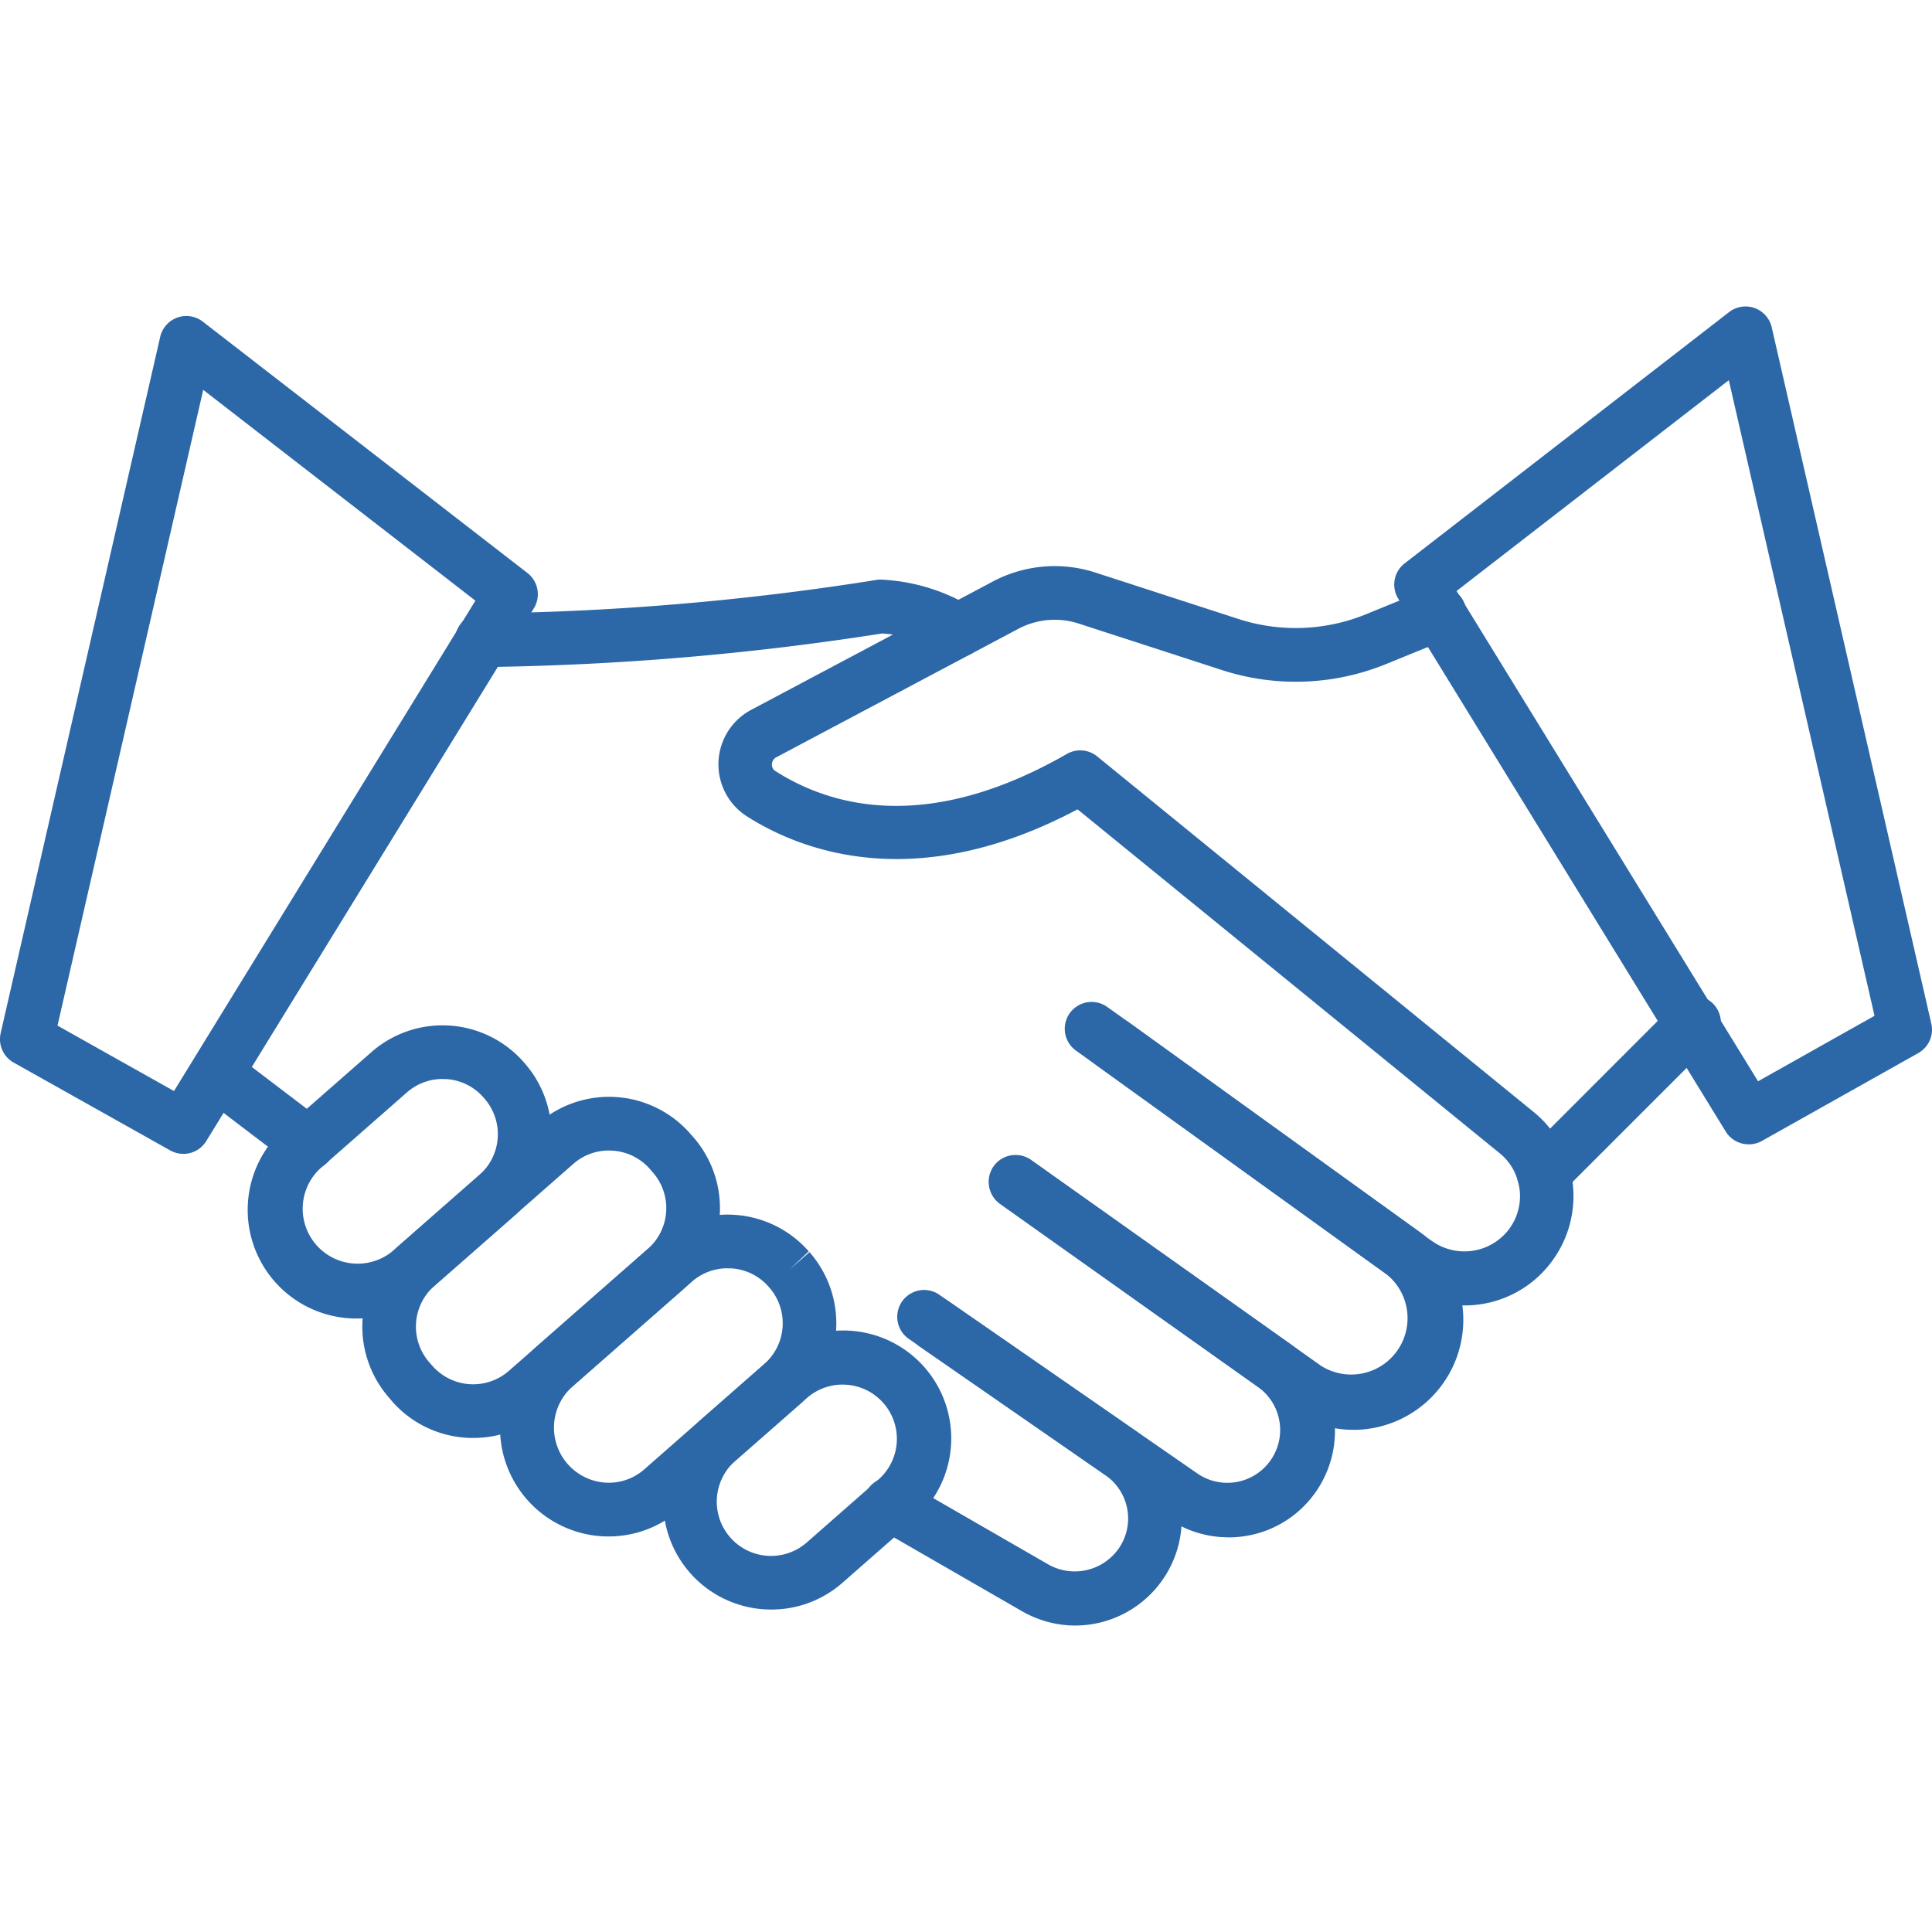
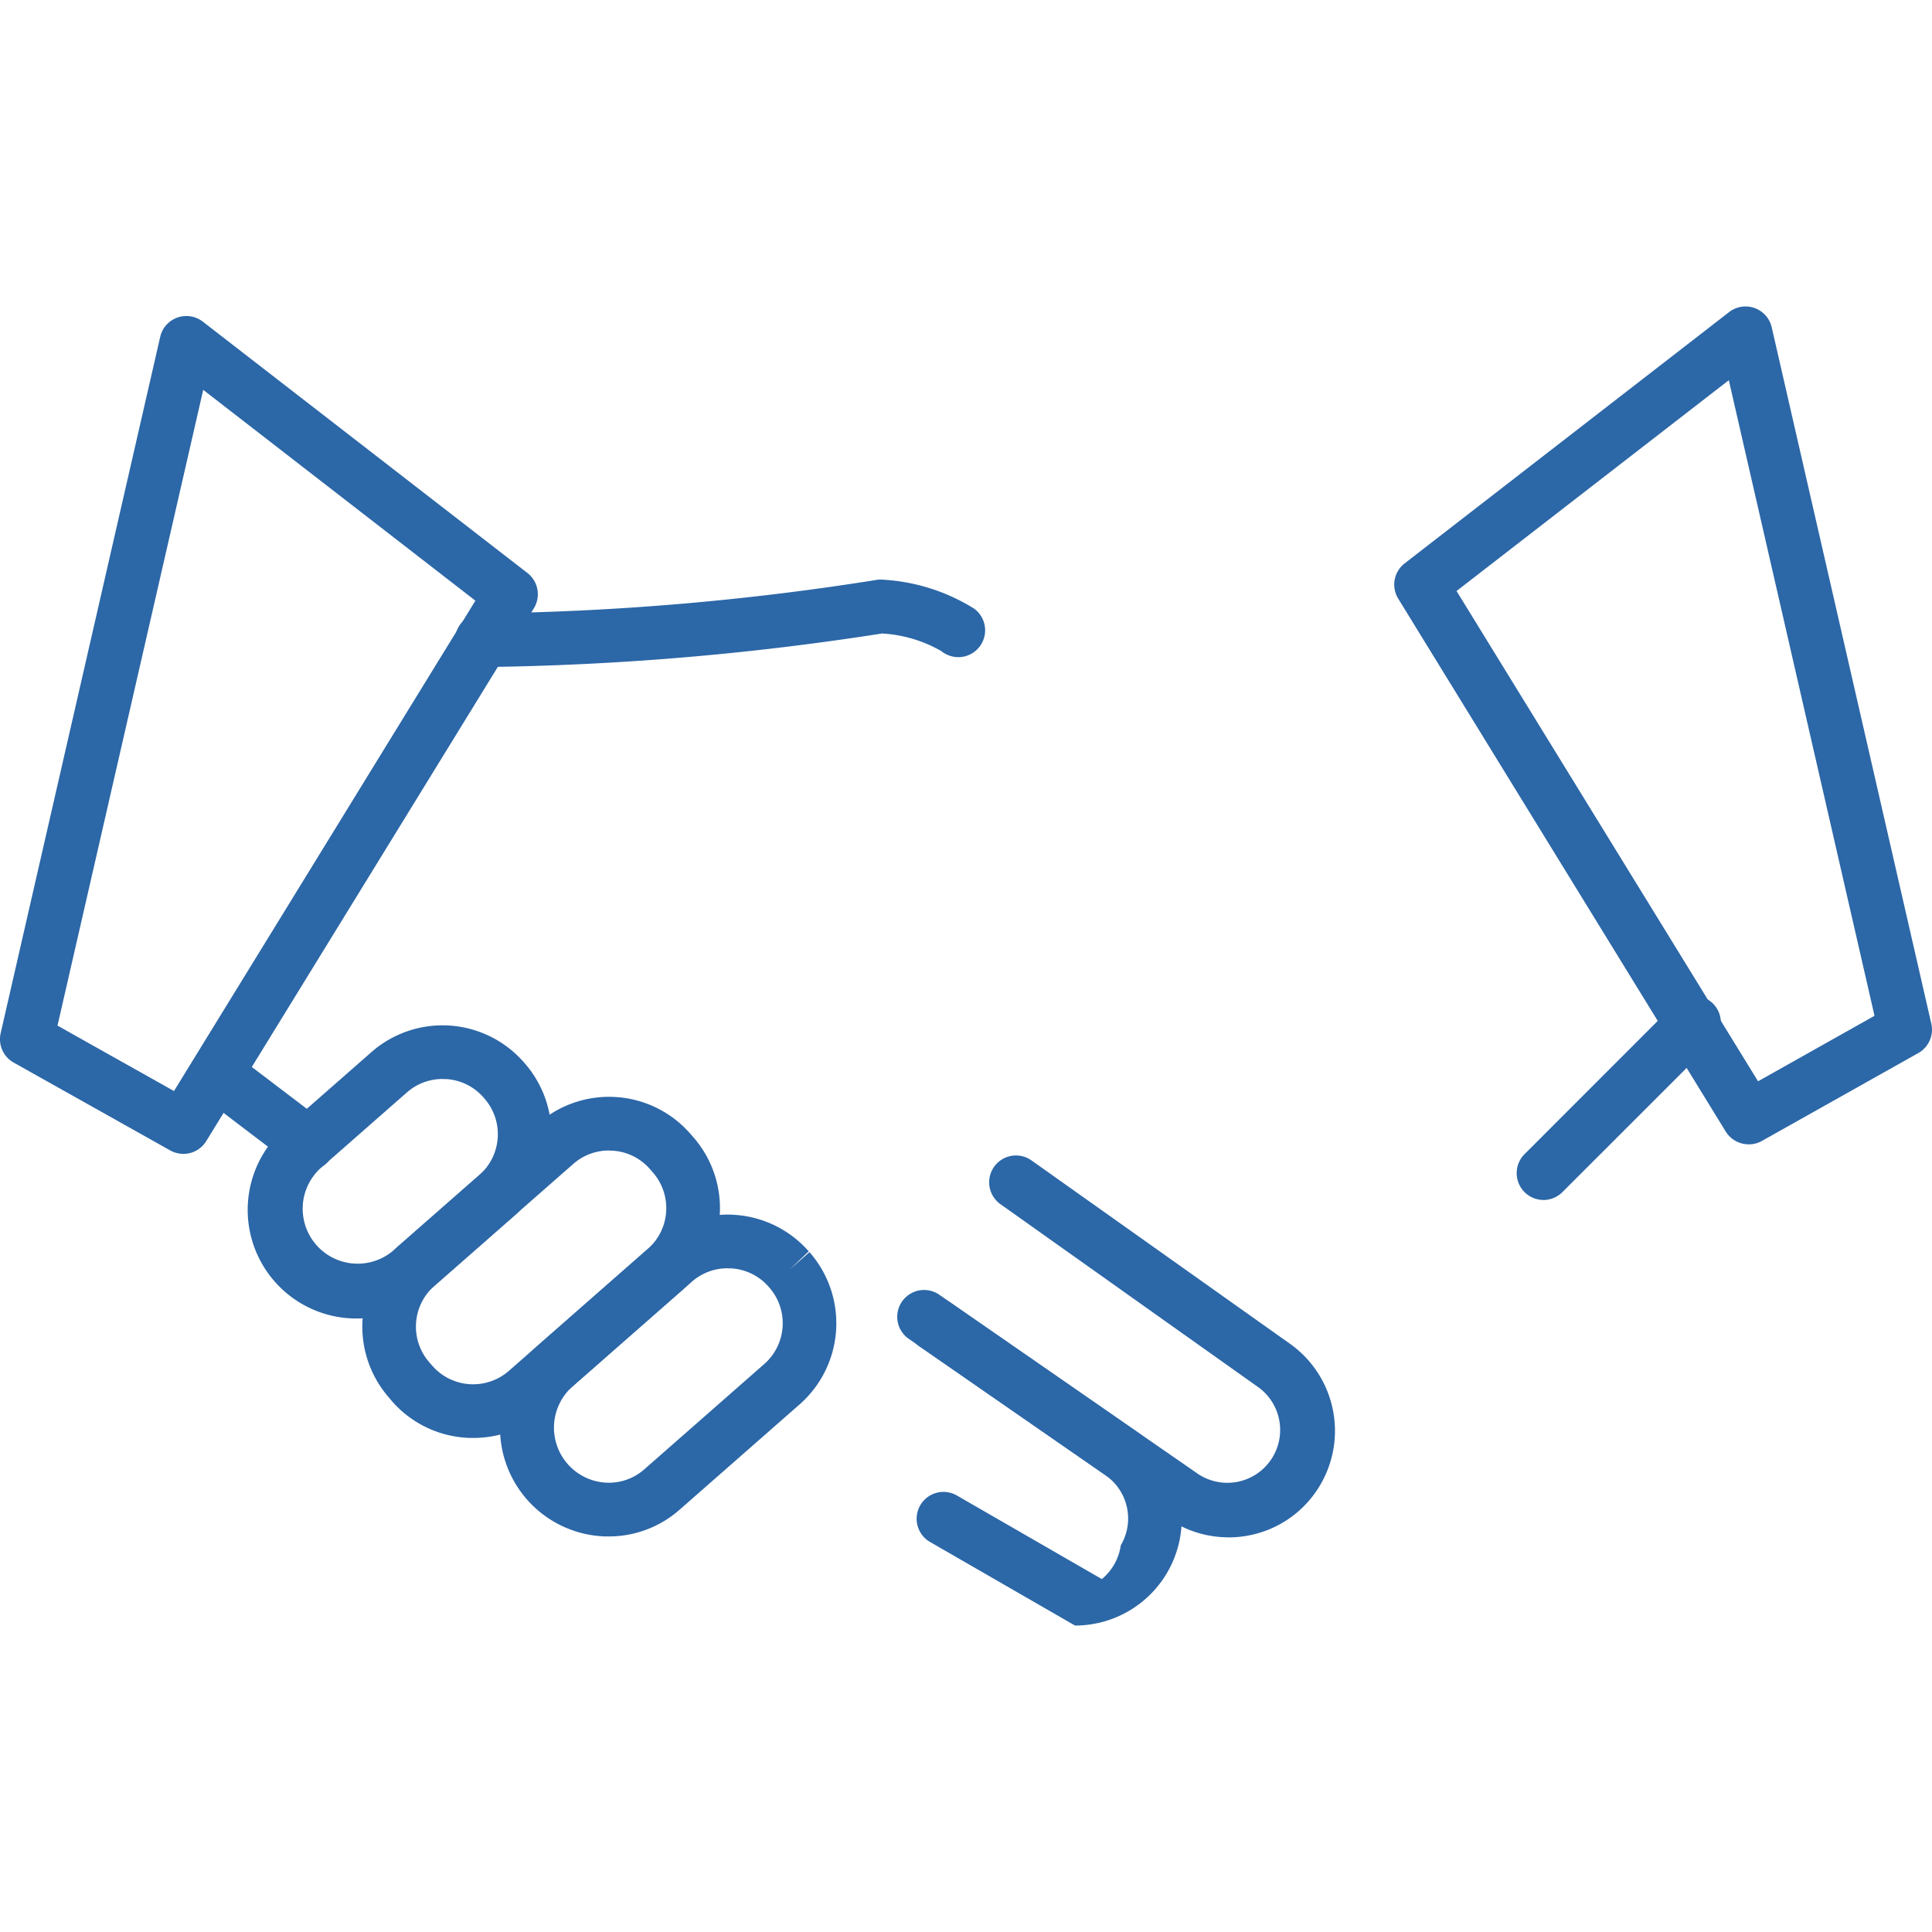
<svg xmlns="http://www.w3.org/2000/svg" width="76" height="76" viewBox="0 0 76 76">
  <defs>
    <clipPath id="clip-path">
      <rect id="Rectangle_272" data-name="Rectangle 272" width="76" height="76" transform="translate(346 2209)" fill="#2c67a7" />
    </clipPath>
  </defs>
  <g id="trust" transform="translate(-346 -2209)" clip-path="url(#clip-path)">
    <g id="trust-2" data-name="trust" transform="translate(345.001 2208.635)">
      <path id="Path_1021" data-name="Path 1021" d="M19.057,26.041a1.056,1.056,0,1,1-.037-2.111,105.982,105.982,0,0,0,15.463-1.309,1.014,1.014,0,0,1,.277-.019,7.583,7.583,0,0,1,3.615,1.14,1.056,1.056,0,0,1-.613,1.909,1.086,1.086,0,0,1-.683-.242,5.267,5.267,0,0,0-2.328-.689,109.653,109.653,0,0,1-15.666,1.32Z" transform="translate(0.943 0.565)" fill="#2c67a7" />
-       <path id="Path_1022" data-name="Path 1022" d="M57.125,51.18a4.256,4.256,0,0,1-2.507-.813l-.227-.157a1.035,1.035,0,0,1-.126-.106L41.84,41.157a1.055,1.055,0,1,1,1.226-1.719l.844.6,11.627,8.384a.994.994,0,0,1,.1.081l.2.14a2.2,2.2,0,0,0,3-.415,2.165,2.165,0,0,0,.379-1.959,2.117,2.117,0,0,0-.7-1.067L41.9,31.665c-6.364,3.378-10.872,1.64-13.024.265a2.428,2.428,0,0,1,.206-4.189l9.512-5.052a5.192,5.192,0,0,1,3.977-.348l5.627,1.826a7.317,7.317,0,0,0,5.067-.183l2.451-1a1.056,1.056,0,1,1,.8,1.954l-2.449,1a9.411,9.411,0,0,1-6.525.236l-5.622-1.825a3.061,3.061,0,0,0-2.342.211L30.06,29.612a.317.317,0,0,0-.182.278.289.289,0,0,0,.135.269c2.217,1.417,6.022,2.455,11.469-.674a1.056,1.056,0,0,1,1.193.1L59.838,43.568a4.208,4.208,0,0,1,1.4,2.111,4.31,4.31,0,0,1-.739,3.847,4.256,4.256,0,0,1-3.377,1.654Z" transform="translate(1.487 0.537)" fill="#2c67a7" />
-       <path id="Path_1023" data-name="Path 1023" d="M52.2,55.137a4.3,4.3,0,0,1-2.5-.795l-11.41-8.1a1.055,1.055,0,1,1,1.221-1.722l11.41,8.1a2.217,2.217,0,0,0,2.576-3.6l-11.372-8.2a1.056,1.056,0,0,1,1.231-1.711l11.375,8.2A4.328,4.328,0,0,1,52.2,55.139Z" transform="translate(2.046 1.473)" fill="#2c67a7" />
      <path id="Path_1024" data-name="Path 1024" d="M47.462,59.082a4.16,4.16,0,0,1-2.376-.746L34.861,51.253a1.056,1.056,0,0,1,1.2-1.736L46.288,56.6a2.078,2.078,0,0,0,2.386-3.4L38.5,45.978a1.055,1.055,0,1,1,1.221-1.722l10.175,7.218a4.2,4.2,0,0,1,1.023,5.8,4.161,4.161,0,0,1-2.691,1.742,4.223,4.223,0,0,1-.765.069Z" transform="translate(1.855 1.757)" fill="#2c67a7" />
-       <path id="Path_1025" data-name="Path 1025" d="M41.5,62.257a4.222,4.222,0,0,1-2.1-.572l-5.676-3.272a1.056,1.056,0,1,1,1.056-1.828l5.675,3.272A2.111,2.111,0,0,0,43.3,59.1a2.069,2.069,0,0,0-.62-2.767L35.43,51.311a1.056,1.056,0,1,1,1.2-1.735l7.25,5.022A4.2,4.2,0,0,1,41.5,62.257Z" transform="translate(1.788 2.053)" fill="#2c67a7" />
-       <path id="Path_1026" data-name="Path 1026" d="M29.962,61.56a4.243,4.243,0,0,1-2.8-7.434l2.819-2.47a4.245,4.245,0,1,1,5.6,6.381l-2.819,2.475A4.228,4.228,0,0,1,29.962,61.56Zm2.815-8.849a2.125,2.125,0,0,0-1.407.528l-2.82,2.473a2.134,2.134,0,0,0,2.815,3.209l2.819-2.475a2.133,2.133,0,0,0-1.407-3.734Z" transform="translate(1.372 2.12)" fill="#2c67a7" />
+       <path id="Path_1025" data-name="Path 1025" d="M41.5,62.257l-5.676-3.272a1.056,1.056,0,1,1,1.056-1.828l5.675,3.272A2.111,2.111,0,0,0,43.3,59.1a2.069,2.069,0,0,0-.62-2.767L35.43,51.311a1.056,1.056,0,1,1,1.2-1.735l7.25,5.022A4.2,4.2,0,0,1,41.5,62.257Z" transform="translate(1.788 2.053)" fill="#2c67a7" />
      <path id="Path_1027" data-name="Path 1027" d="M23.909,58.925c-.094,0-.188,0-.282-.008a4.271,4.271,0,0,1-2.551-7.462l4.71-4.135a4.245,4.245,0,0,1,5.991.389l-.763.731.793-.7a4.244,4.244,0,0,1-.389,5.991L26.7,57.871a4.212,4.212,0,0,1-2.794,1.054ZM28.58,48.376a2.118,2.118,0,0,0-1.4.528l-4.71,4.135a2.166,2.166,0,0,0,1.3,3.768,2.111,2.111,0,0,0,1.546-.528l4.71-4.135a2.134,2.134,0,0,0,.2-3.012l-.031-.035a2.117,2.117,0,0,0-1.461-.717c-.05,0-.1,0-.147,0Z" transform="translate(1.035 1.88)" fill="#2c67a7" />
      <path id="Path_1028" data-name="Path 1028" d="M18.868,55.294c-.093,0-.187,0-.282-.008A4.222,4.222,0,0,1,15.67,53.85l-.115-.137a4.245,4.245,0,0,1,.392-5.989l5.46-4.793a4.244,4.244,0,0,1,5.991.389l.119.136a4.244,4.244,0,0,1-.392,5.989l-5.46,4.793a4.214,4.214,0,0,1-2.8,1.056ZM24.2,43.987a2.12,2.12,0,0,0-1.4.528l-5.46,4.793a2.136,2.136,0,0,0-.2,3.015l.119.136a2.135,2.135,0,0,0,3.011.194l5.46-4.793a2.134,2.134,0,0,0,.2-3.012l-.117-.134a2.118,2.118,0,0,0-1.464-.72c-.05,0-.1-.006-.144-.006Z" transform="translate(0.75 1.636)" fill="#2c67a7" />
      <path id="Path_1029" data-name="Path 1029" d="M14.516,50.744a2.8,2.8,0,0,1-.282-.009,4.273,4.273,0,0,1-2.559-7.468l3.419-3a4.244,4.244,0,0,1,5.991.389l.037.042a4.244,4.244,0,0,1-.389,5.991l-3.419,3a4.213,4.213,0,0,1-2.8,1.054Zm3.378-9.423a2.12,2.12,0,0,0-1.4.528l-3.419,3A2.162,2.162,0,0,0,15.922,48.1l3.419-3a2.134,2.134,0,0,0,.2-3.012l-.037-.042a2.118,2.118,0,0,0-1.465-.721c-.052,0-.1,0-.147,0Z" transform="translate(0.513 1.488)" fill="#2c67a7" />
      <path id="Path_1030" data-name="Path 1030" d="M12.722,44.867a1.049,1.049,0,0,1-.633-.211L8.482,41.912a1.056,1.056,0,0,1,1.278-1.68l3.607,2.744a1.056,1.056,0,0,1-.64,1.9Z" transform="translate(0.392 1.532)" fill="#2c67a7" />
      <path id="Path_1031" data-name="Path 1031" d="M58.575,46.143a1.056,1.056,0,0,1-.746-1.8l5.923-5.925a1.055,1.055,0,1,1,1.493,1.493l-5.923,5.922a1.056,1.056,0,0,1-.746.311Z" transform="translate(3.139 1.426)" fill="#2c67a7" />
      <path id="Path_1032" data-name="Path 1032" d="M66.9,45.379a1.056,1.056,0,0,1-.9-.5L53.115,23.914a1.056,1.056,0,0,1,.253-1.387l12.765-9.886a1.056,1.056,0,0,1,1.675.6l6.277,27.388a1.056,1.056,0,0,1-.512,1.161l-6.155,3.459a1.049,1.049,0,0,1-.515.132ZM55.41,23.614,67.27,42.9l4.582-2.576L66.12,15.321Z" transform="translate(2.886 0)" fill="#2c67a7" />
      <path id="Path_1033" data-name="Path 1033" d="M8.209,45.734a1.056,1.056,0,0,1-.516-.135L1.538,42.145a1.056,1.056,0,0,1-.512-1.161L7.3,13.6A1.056,1.056,0,0,1,8.98,13l12.766,9.885A1.056,1.056,0,0,1,22,24.273L9.11,45.236a1.056,1.056,0,0,1-.9.5ZM3.261,40.69l4.582,2.574L19.7,23.974,8.993,15.681Z" transform="translate(0 0.02)" fill="#2c67a7" />
    </g>
  </g>
</svg>